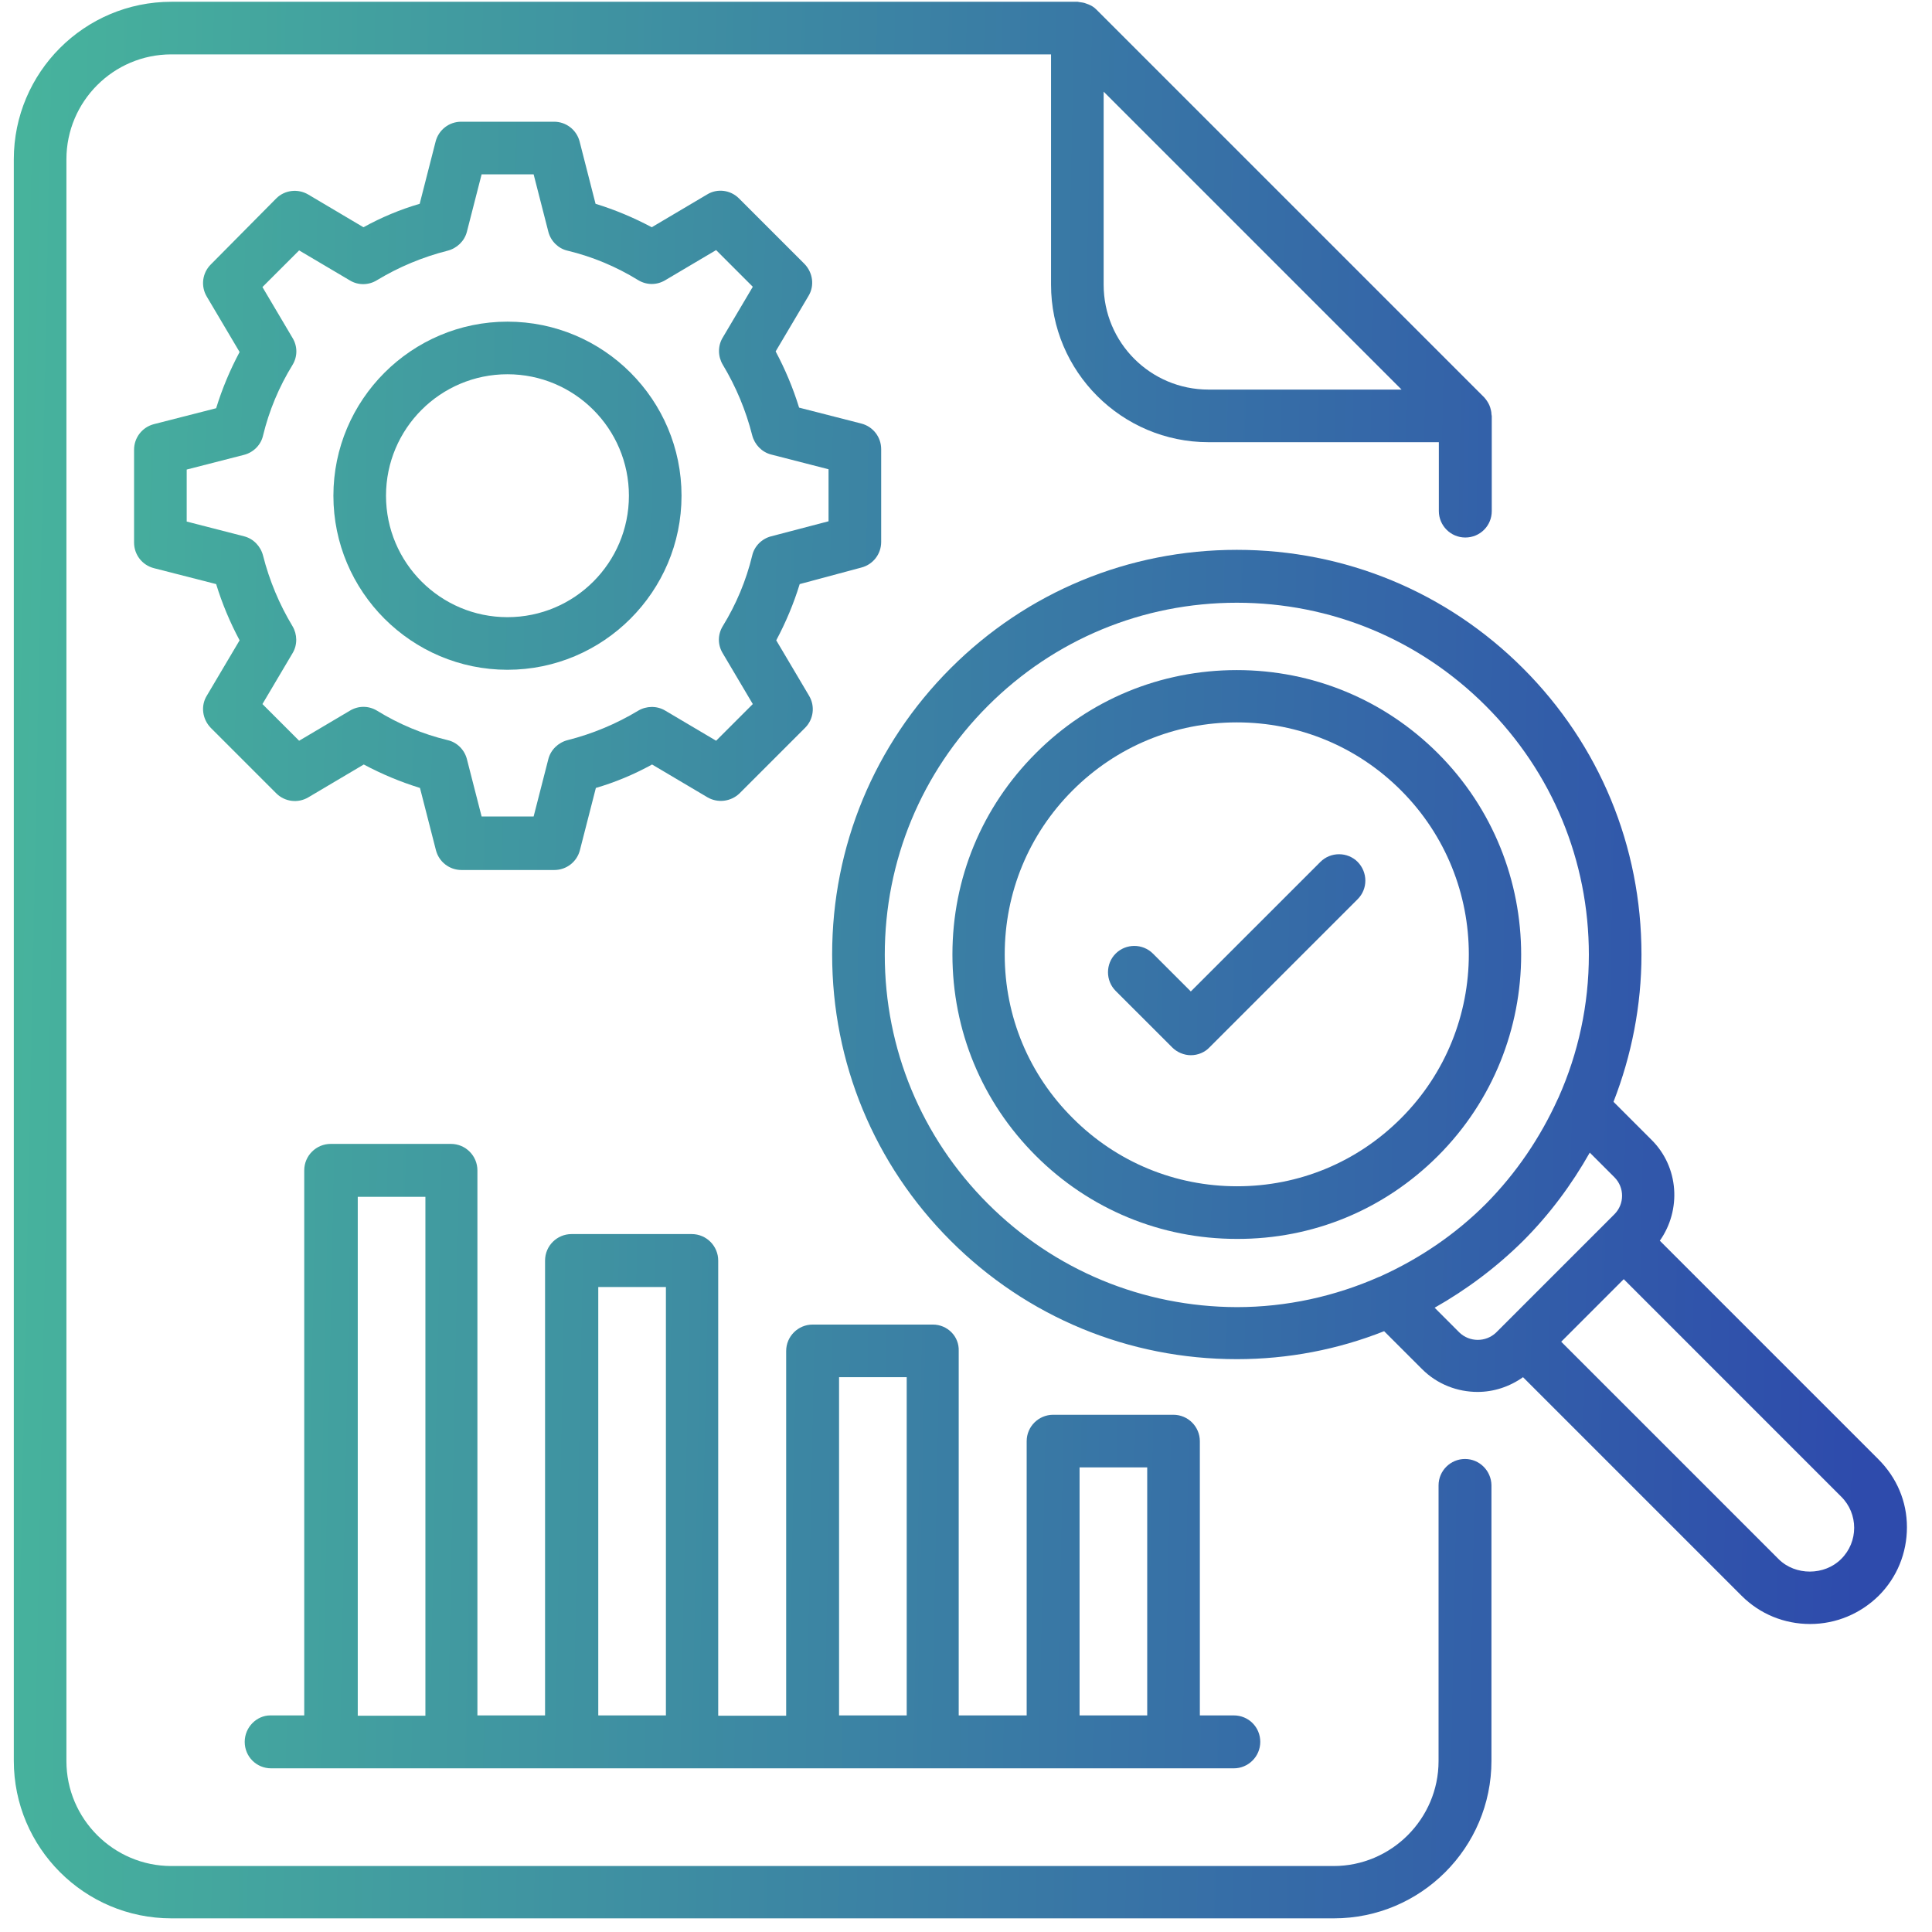
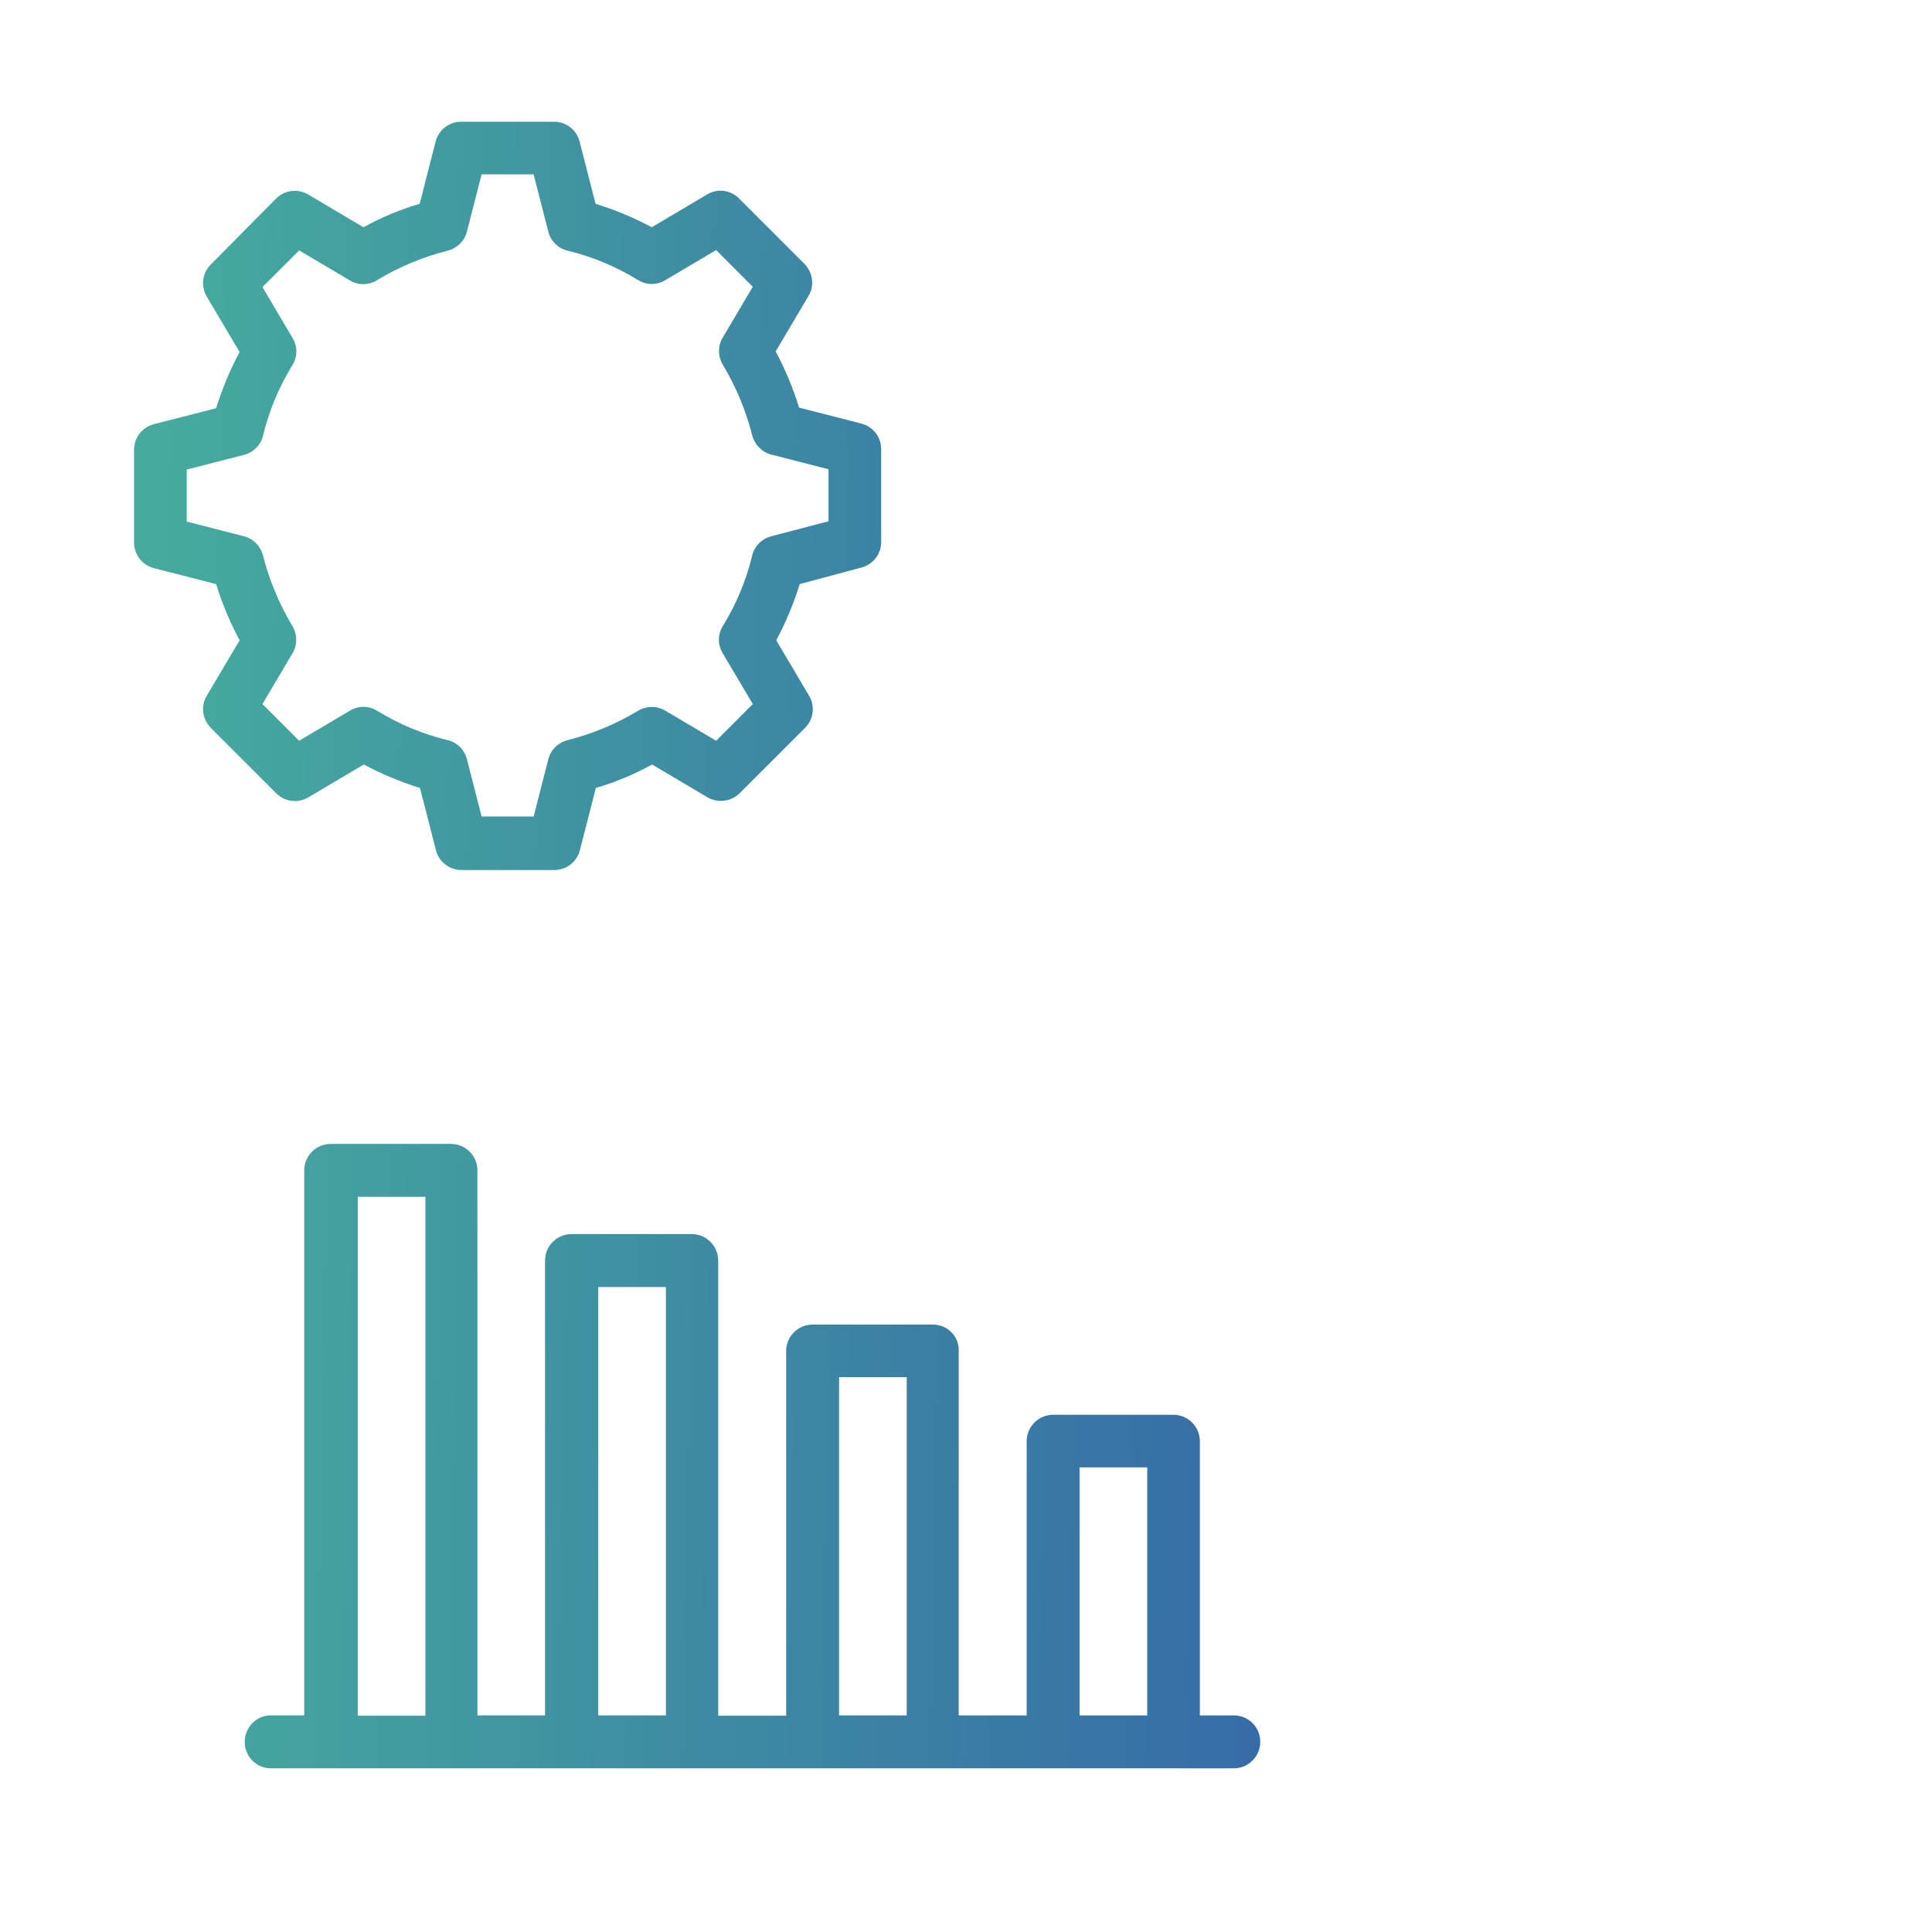
<svg xmlns="http://www.w3.org/2000/svg" width="74" height="74" viewBox="0 0 74 74" fill="none">
  <path d="M32.99 21.739C33.44 21.624 33.751 21.221 33.751 20.76V17.202C33.751 16.742 33.44 16.338 32.99 16.223L30.607 15.613C30.377 14.865 30.077 14.151 29.709 13.46L30.964 11.341C31.206 10.949 31.137 10.443 30.814 10.109L28.304 7.599C27.981 7.276 27.475 7.207 27.083 7.449L24.964 8.704C24.273 8.336 23.56 8.036 22.811 7.806L22.201 5.422C22.086 4.973 21.683 4.662 21.222 4.662H17.664C17.203 4.662 16.8 4.973 16.685 5.422L16.075 7.806C15.326 8.025 14.612 8.324 13.921 8.704L11.803 7.449C11.411 7.219 10.904 7.276 10.582 7.599L8.072 10.132C7.749 10.454 7.68 10.961 7.922 11.364L9.177 13.483C8.809 14.174 8.509 14.888 8.279 15.636L5.895 16.246C5.446 16.362 5.135 16.765 5.135 17.225V20.783C5.135 21.244 5.446 21.647 5.895 21.762L8.279 22.372C8.509 23.121 8.809 23.835 9.177 24.526L7.922 26.645C7.68 27.036 7.749 27.543 8.072 27.877L10.582 30.387C10.904 30.709 11.411 30.779 11.814 30.537L13.933 29.282C14.624 29.65 15.338 29.949 16.086 30.18L16.697 32.563C16.812 33.013 17.215 33.323 17.675 33.323H21.233C21.694 33.323 22.097 33.013 22.212 32.563L22.823 30.18C23.571 29.961 24.285 29.662 24.976 29.282L27.095 30.537C27.486 30.767 27.993 30.709 28.327 30.387L30.837 27.877C31.16 27.554 31.229 27.048 30.987 26.645L29.732 24.526C30.1 23.835 30.4 23.121 30.63 22.372L32.99 21.739ZM29.536 20.542C29.179 20.634 28.891 20.922 28.811 21.279C28.58 22.234 28.2 23.144 27.682 23.985C27.486 24.307 27.486 24.698 27.682 25.021L28.834 26.967L27.429 28.372L25.483 27.22C25.16 27.025 24.757 27.036 24.446 27.22C23.606 27.727 22.696 28.107 21.74 28.349C21.383 28.441 21.095 28.717 21.003 29.074L20.439 31.274H18.447L17.883 29.074C17.791 28.717 17.503 28.429 17.146 28.349C16.19 28.119 15.28 27.738 14.44 27.22C14.117 27.025 13.726 27.025 13.403 27.22L11.457 28.372L10.052 26.967L11.204 25.021C11.4 24.698 11.388 24.296 11.204 23.985C10.697 23.144 10.317 22.234 10.075 21.279C9.983 20.922 9.707 20.634 9.35 20.542L7.151 19.977V17.985L9.35 17.421C9.707 17.329 9.995 17.041 10.075 16.684C10.306 15.728 10.686 14.819 11.204 13.978C11.4 13.655 11.4 13.264 11.204 12.942L10.052 10.995L11.457 9.591L13.403 10.742C13.726 10.938 14.129 10.926 14.44 10.731C15.28 10.224 16.19 9.844 17.146 9.602C17.503 9.51 17.791 9.234 17.883 8.877L18.447 6.677H20.439L21.003 8.877C21.095 9.234 21.383 9.522 21.74 9.602C22.696 9.832 23.606 10.213 24.446 10.731C24.769 10.926 25.16 10.926 25.483 10.731L27.429 9.579L28.834 10.984L27.682 12.93C27.486 13.252 27.498 13.655 27.682 13.966C28.189 14.807 28.569 15.717 28.811 16.672C28.903 17.029 29.179 17.317 29.536 17.409L31.735 17.974V19.966L29.536 20.542Z" fill="url(#paint0_linear_256_3953)" />
-   <path d="M19.437 12.32C15.764 12.32 12.77 15.314 12.77 18.987C12.77 22.66 15.764 25.654 19.437 25.654C23.11 25.654 26.104 22.66 26.104 18.987C26.104 15.314 23.122 12.32 19.437 12.32ZM19.437 23.639C16.869 23.639 14.785 21.555 14.785 18.987C14.785 16.419 16.869 14.335 19.437 14.335C22.005 14.335 24.089 16.419 24.089 18.987C24.089 21.555 22.005 23.639 19.437 23.639Z" fill="url(#paint1_linear_256_3953)" />
  <path d="M35.731 50.734H31.125C30.572 50.734 30.112 51.183 30.112 51.748V65.716H27.509V48.282C27.509 47.729 27.06 47.268 26.496 47.268H21.89C21.337 47.268 20.877 47.717 20.877 48.282V65.704H18.286V44.827C18.286 44.274 17.837 43.814 17.272 43.814H12.666C12.114 43.814 11.653 44.263 11.653 44.827V65.704H10.352C9.834 65.704 9.373 66.153 9.373 66.717C9.373 67.282 9.822 67.731 10.386 67.731H47.258C47.81 67.731 48.271 67.282 48.271 66.717C48.271 66.153 47.822 65.704 47.258 65.704H45.957V55.202C45.957 54.649 45.508 54.189 44.943 54.189H40.337C39.785 54.189 39.324 54.638 39.324 55.202V65.704H36.721V51.748C36.744 51.183 36.284 50.734 35.731 50.734ZM13.703 45.84H16.294V65.716H13.703V45.84ZM22.915 65.704V49.295H25.506V65.704H22.915ZM32.138 65.704V52.749H34.729V65.704H32.138ZM41.35 56.204H43.941V65.704H41.35V56.204Z" fill="url(#paint2_linear_256_3953)" />
-   <path d="M71.946 55.893L63.575 47.522C64.404 46.347 64.312 44.7 63.252 43.653L61.801 42.202C62.492 40.428 62.872 38.517 62.872 36.559C62.872 32.414 61.26 28.522 58.335 25.597C55.41 22.672 51.518 21.06 47.373 21.06C43.227 21.06 39.335 22.672 36.41 25.597C33.486 28.522 31.873 32.414 31.873 36.559C31.873 40.705 33.486 44.597 36.41 47.522C39.335 50.446 43.227 52.059 47.373 52.059C49.342 52.059 51.242 51.69 53.015 50.988L54.466 52.438C55.053 53.026 55.825 53.314 56.597 53.314C57.207 53.314 57.817 53.118 58.335 52.749L66.707 61.121C67.409 61.823 68.342 62.203 69.332 62.203C70.323 62.203 71.255 61.812 71.958 61.121C72.66 60.419 73.04 59.486 73.04 58.495C73.04 57.505 72.649 56.596 71.946 55.893ZM37.838 46.105C35.294 43.56 33.889 40.175 33.889 36.571C33.889 32.966 35.294 29.581 37.838 27.036C40.383 24.491 43.769 23.086 47.373 23.086C50.977 23.086 54.363 24.491 56.907 27.036C59.452 29.581 60.857 32.966 60.857 36.571C60.857 38.482 60.454 40.336 59.694 42.04C59.683 42.052 59.683 42.075 59.671 42.086C59.003 43.56 58.082 44.931 56.907 46.117C55.733 47.291 54.363 48.212 52.889 48.88C52.866 48.892 52.854 48.903 52.831 48.903C51.138 49.652 49.285 50.066 47.373 50.066C43.769 50.055 40.383 48.65 37.838 46.105ZM55.894 51.034L54.95 50.089C56.17 49.398 57.31 48.546 58.335 47.533C59.36 46.508 60.201 45.368 60.892 44.148L61.836 45.092C62.227 45.483 62.227 46.117 61.836 46.508L57.299 51.045C56.907 51.414 56.286 51.414 55.894 51.034ZM70.518 59.716C69.885 60.349 68.768 60.361 68.123 59.716L59.798 51.391L62.193 48.995L70.518 57.321C71.186 57.977 71.186 59.06 70.518 59.716Z" fill="url(#paint3_linear_256_3953)" />
-   <path d="M55.077 44.274C59.326 40.025 59.326 33.105 55.077 28.855C53.015 26.794 50.275 25.666 47.373 25.666C44.46 25.666 41.719 26.794 39.669 28.855C37.608 30.917 36.48 33.646 36.48 36.559C36.48 39.472 37.608 42.202 39.669 44.263C41.73 46.324 44.471 47.453 47.373 47.453C50.286 47.464 53.015 46.336 55.077 44.274ZM38.483 36.559C38.483 34.187 39.404 31.953 41.086 30.272C42.767 28.591 45.001 27.669 47.373 27.669C49.745 27.669 51.979 28.591 53.66 30.272C57.126 33.738 57.126 39.369 53.66 42.835C51.979 44.516 49.757 45.437 47.384 45.437C45.012 45.437 42.778 44.516 41.097 42.835C39.416 41.165 38.483 38.943 38.483 36.559Z" fill="url(#paint4_linear_256_3953)" />
-   <path d="M52.002 33.013C51.611 32.621 50.966 32.621 50.574 33.013L45.611 37.975L44.16 36.525C43.769 36.133 43.124 36.133 42.732 36.525C42.341 36.916 42.341 37.561 42.732 37.953L44.897 40.117C45.081 40.302 45.346 40.417 45.611 40.417C45.876 40.417 46.141 40.313 46.325 40.117L52.002 34.44C52.394 34.049 52.394 33.416 52.002 33.013Z" fill="url(#paint5_linear_256_3953)" />
-   <path d="M56.113 55.882C55.56 55.882 55.1 56.331 55.1 56.895V67.454C55.1 69.665 53.292 71.473 51.081 71.473H6.563C4.352 71.473 2.544 69.665 2.544 67.454V6.102C2.544 3.891 4.341 2.083 6.563 2.083H40.257V10.903C40.257 14.231 42.963 16.937 46.291 16.937H55.111V19.574C55.111 20.127 55.56 20.588 56.124 20.588C56.689 20.588 57.138 20.139 57.138 19.574V15.935C57.138 15.912 57.126 15.889 57.126 15.866C57.126 15.774 57.103 15.694 57.08 15.613C57.069 15.579 57.057 15.544 57.046 15.521C57 15.417 56.931 15.314 56.85 15.222L41.995 0.367C41.903 0.275 41.811 0.217 41.696 0.171C41.661 0.16 41.638 0.148 41.604 0.137C41.523 0.102 41.431 0.091 41.339 0.079C41.316 0.079 41.304 0.068 41.281 0.068H6.563C3.235 0.068 0.529 2.774 0.529 6.102V67.443C0.529 70.771 3.235 73.477 6.563 73.477H51.092C54.42 73.477 57.126 70.771 57.126 67.443V56.883C57.115 56.331 56.666 55.882 56.113 55.882ZM42.272 10.903V3.511L53.683 14.922H46.291C44.068 14.922 42.272 13.126 42.272 10.903Z" fill="url(#paint6_linear_256_3953)" />
  <defs>
    <linearGradient id="paint0_linear_256_3953" x1="-4.474" y1="-35.238" x2="73.089" y2="-33.66" gradientUnits="userSpaceOnUse">
      <stop stop-color="#49BC9B" />
      <stop offset="1" stop-color="#2E4BAC" />
    </linearGradient>
    <linearGradient id="paint1_linear_256_3953" x1="-4.474" y1="-35.238" x2="73.089" y2="-33.66" gradientUnits="userSpaceOnUse">
      <stop stop-color="#49BC9B" />
      <stop offset="1" stop-color="#2E4BAC" />
    </linearGradient>
    <linearGradient id="paint2_linear_256_3953" x1="-4.474" y1="-35.238" x2="73.089" y2="-33.66" gradientUnits="userSpaceOnUse">
      <stop stop-color="#49BC9B" />
      <stop offset="1" stop-color="#2E4BAC" />
    </linearGradient>
    <linearGradient id="paint3_linear_256_3953" x1="-4.474" y1="-35.238" x2="73.089" y2="-33.66" gradientUnits="userSpaceOnUse">
      <stop stop-color="#49BC9B" />
      <stop offset="1" stop-color="#2E4BAC" />
    </linearGradient>
    <linearGradient id="paint4_linear_256_3953" x1="-4.474" y1="-35.238" x2="73.089" y2="-33.66" gradientUnits="userSpaceOnUse">
      <stop stop-color="#49BC9B" />
      <stop offset="1" stop-color="#2E4BAC" />
    </linearGradient>
    <linearGradient id="paint5_linear_256_3953" x1="-4.474" y1="-35.238" x2="73.089" y2="-33.66" gradientUnits="userSpaceOnUse">
      <stop stop-color="#49BC9B" />
      <stop offset="1" stop-color="#2E4BAC" />
    </linearGradient>
    <linearGradient id="paint6_linear_256_3953" x1="-4.474" y1="-35.238" x2="73.089" y2="-33.66" gradientUnits="userSpaceOnUse">
      <stop stop-color="#49BC9B" />
      <stop offset="1" stop-color="#2E4BAC" />
    </linearGradient>
  </defs>
</svg>